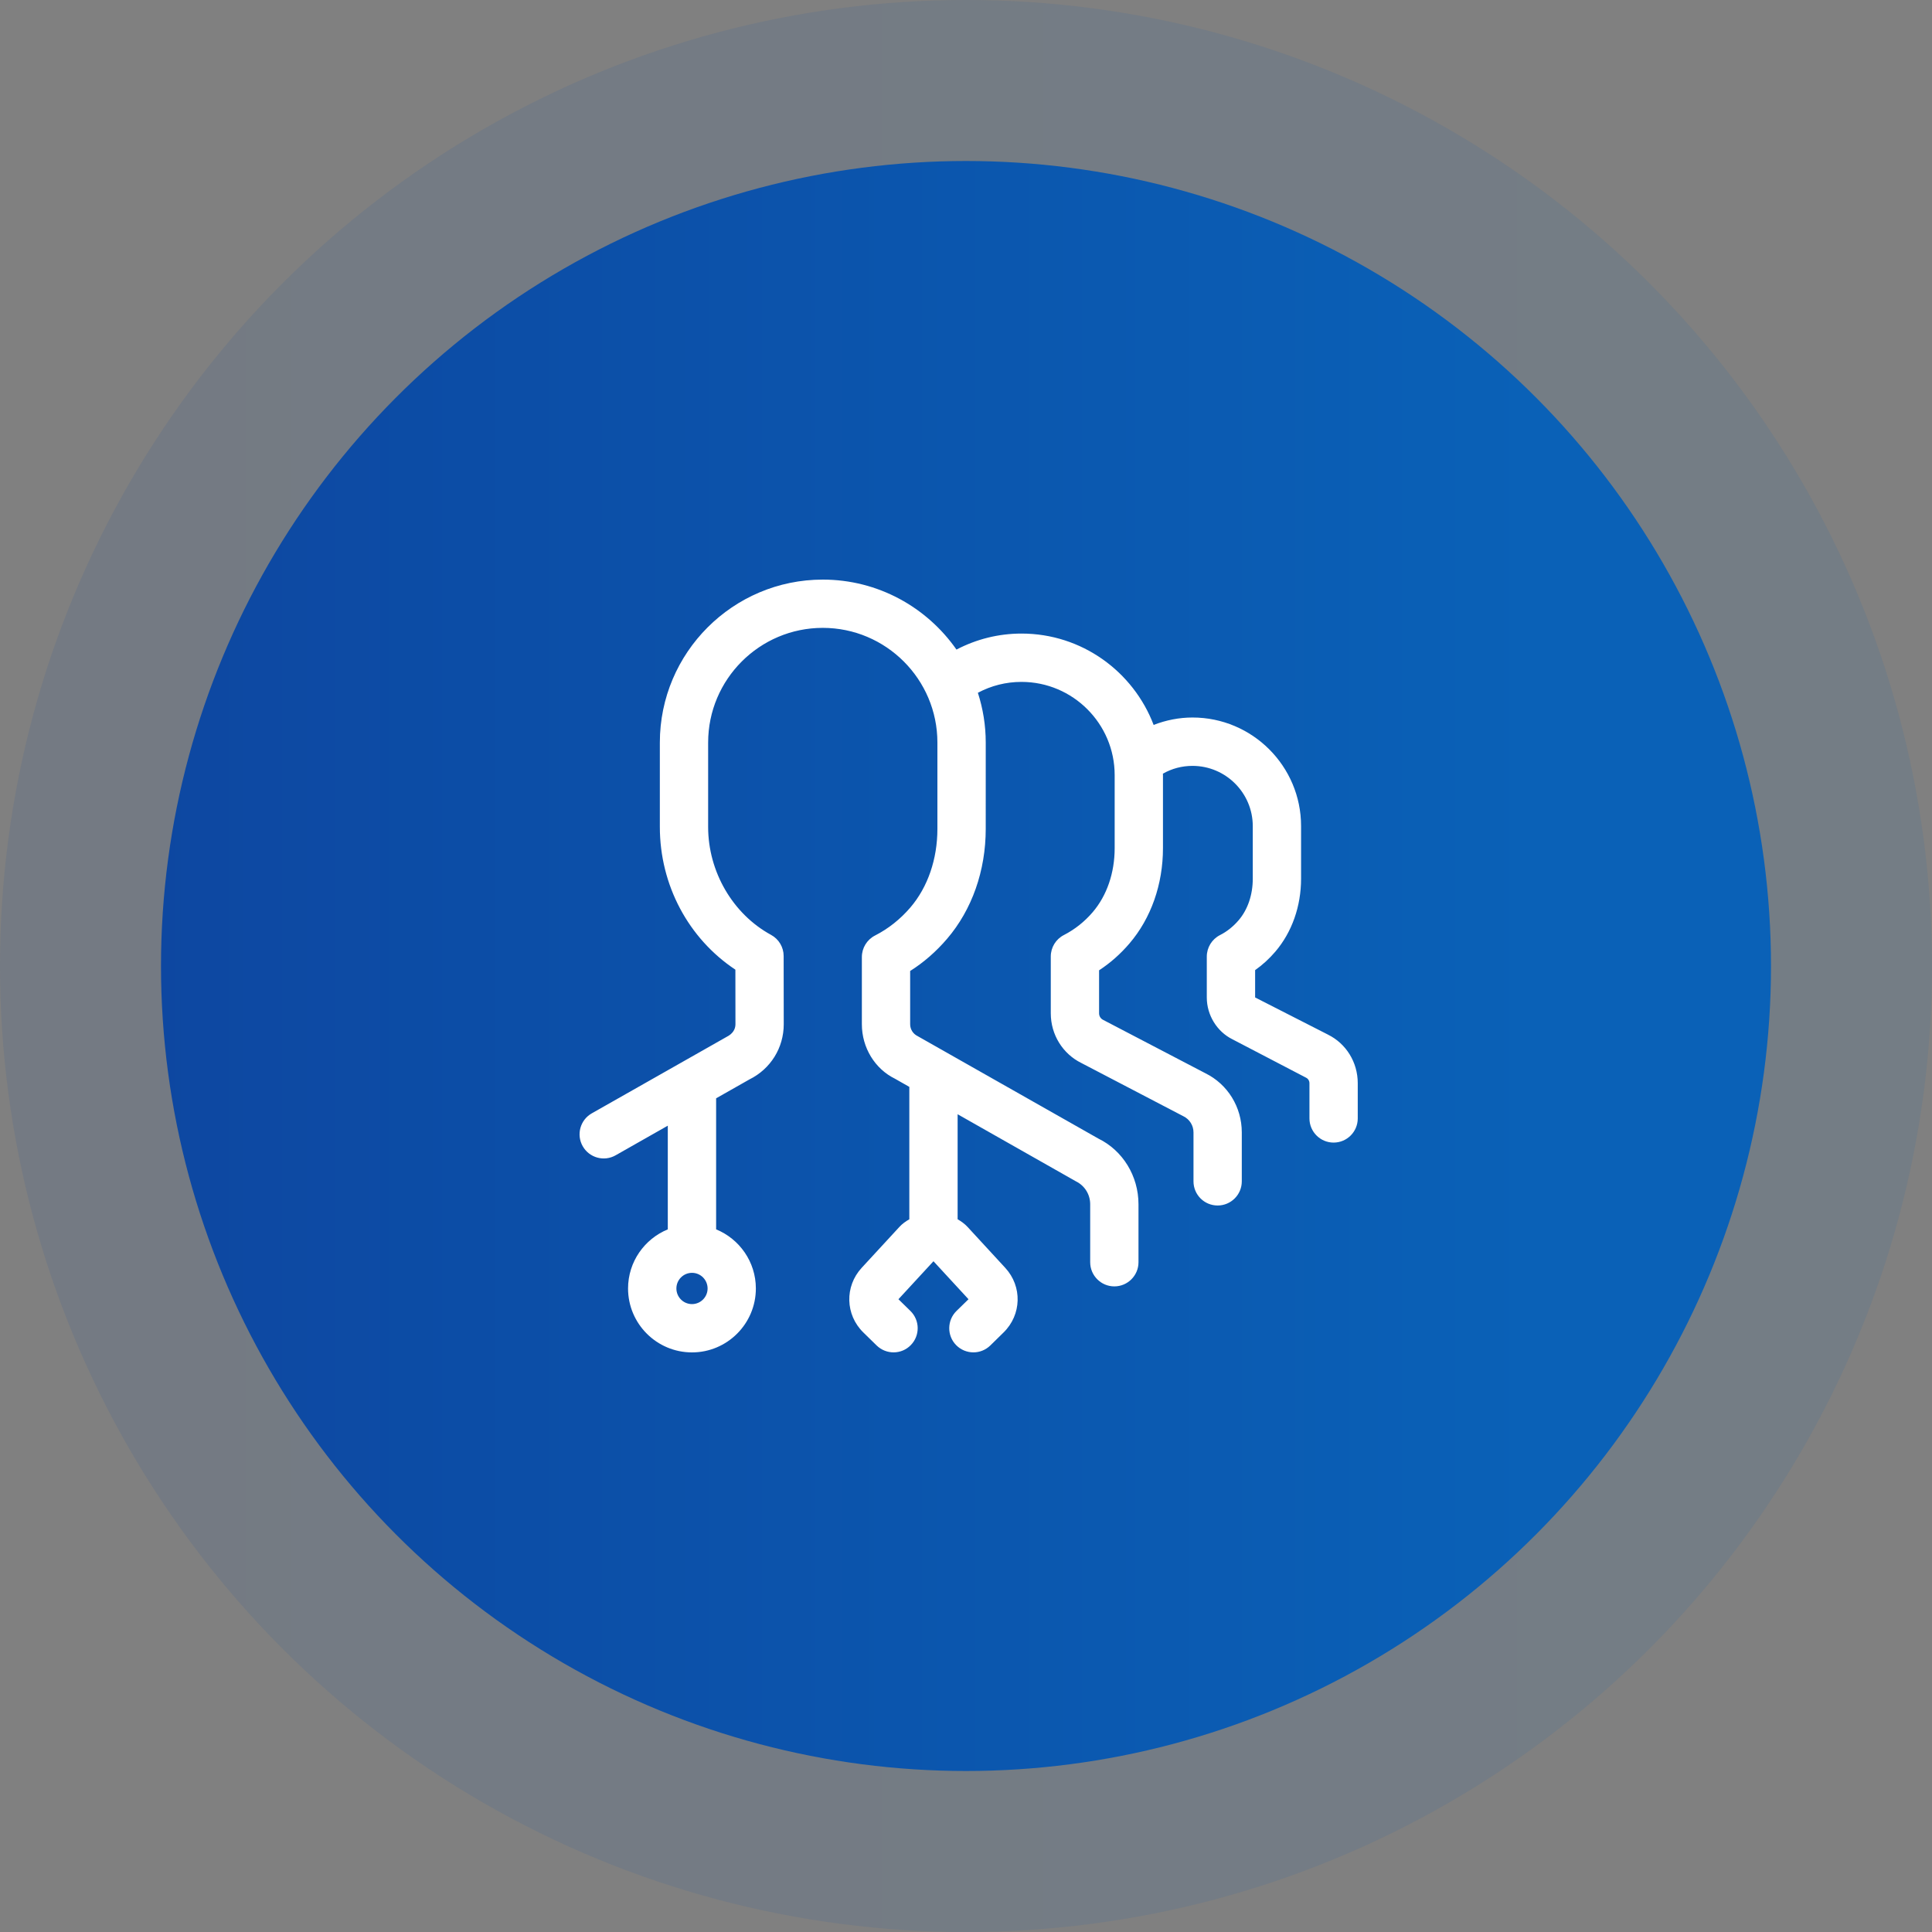
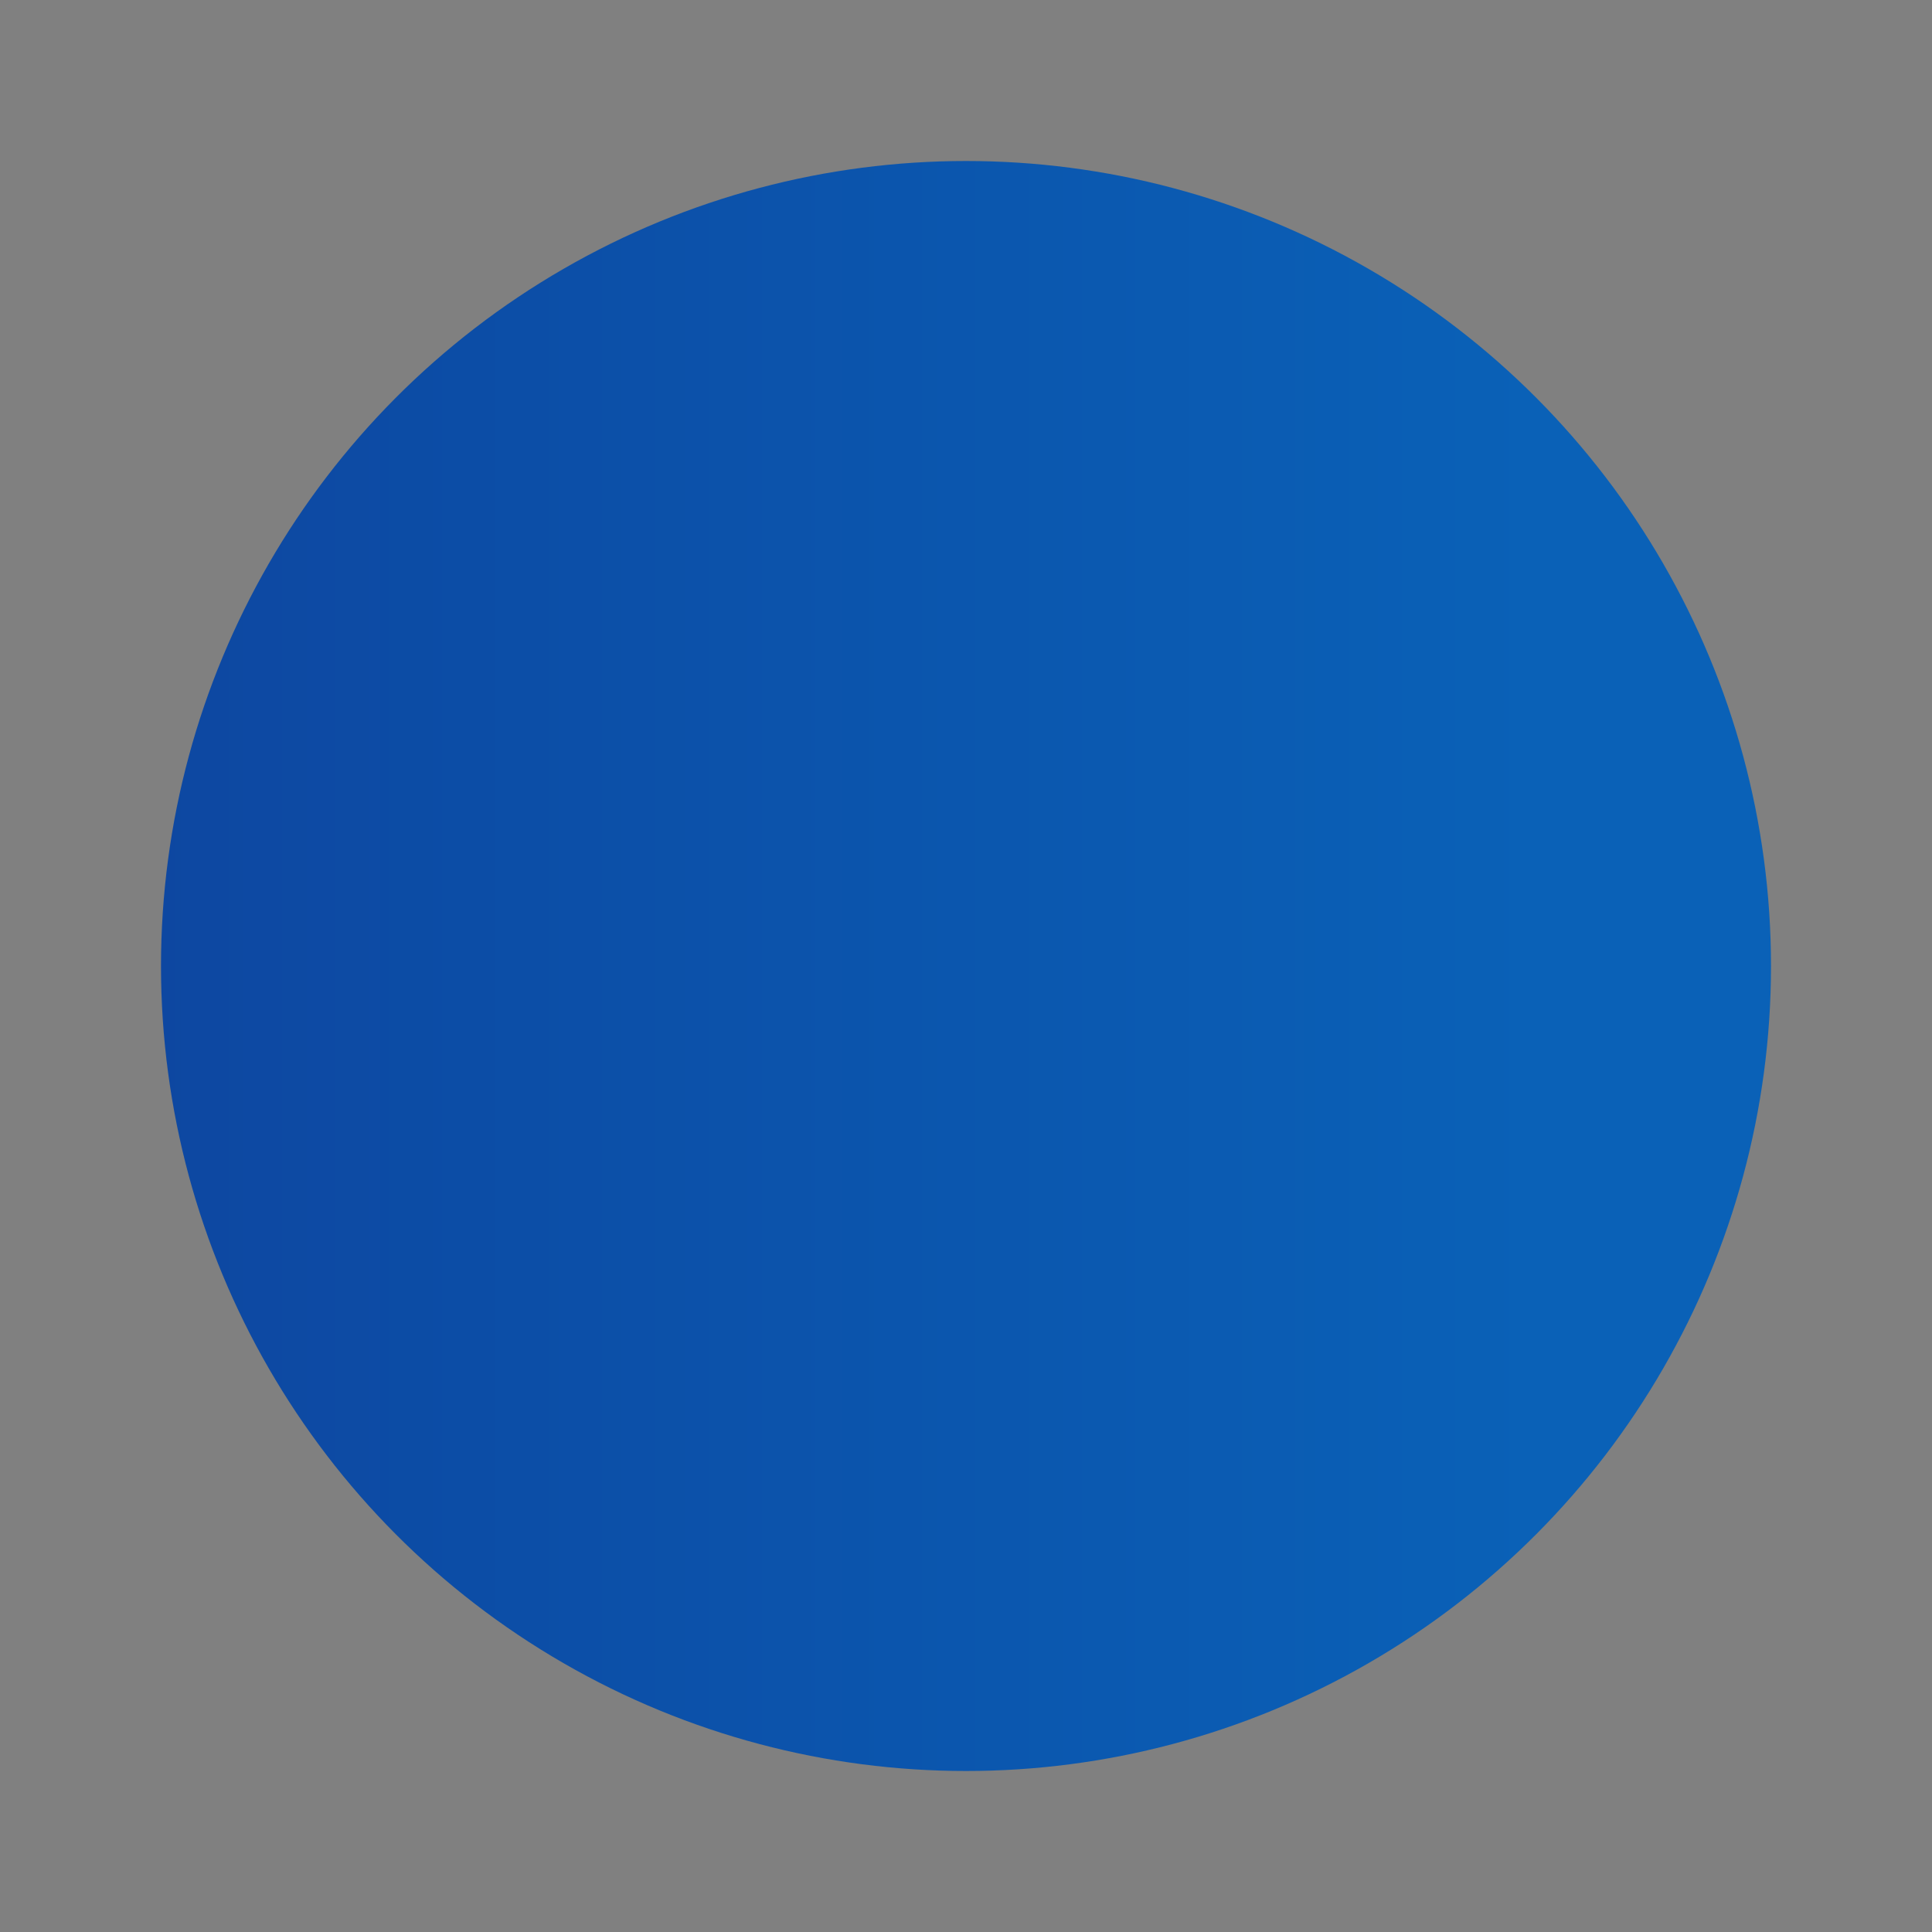
<svg xmlns="http://www.w3.org/2000/svg" width="60" height="60" viewBox="0 0 60 60">
  <rect x="0" y="0" width="60" height="60" fill="#808080" stroke="none" />
  <defs>
    <linearGradient id="5o6bf2fhqa" x1="84.844%" x2="0%" y1="50%" y2="50%">
      <stop offset="0%" stop-color="#0A61B7" />
      <stop offset="100%" stop-color="#0D47A1" />
    </linearGradient>
  </defs>
  <g fill="none" fill-rule="evenodd">
    <g>
      <g>
        <g>
          <g>
            <g transform="translate(-1166, -319) translate(163, 145) translate(400, 159) translate(555, 0) translate(48, 15)">
-               <circle cx="30" cy="30" r="30" fill="url(#5o6bf2fhqa)" opacity=".1" />
              <circle cx="30" cy="30" r="25" fill="url(#5o6bf2fhqa)" />
              <g fill="#FFF">
-                 <path d="M3.49 22.5c-.267 0-.484-.218-.484-.485 0-.268.217-.486.485-.486.267 0 .484.218.484.486 0 .267-.217.485-.484.485m19.749-8.37l-2.261-1.153v-.849c.23-.162.44-.354.627-.573.516-.604.8-1.409.8-2.268V7.655c0-1.86-1.512-3.372-3.371-3.372-.422 0-.826.083-1.208.23-.63-1.656-2.23-2.837-4.103-2.837-.716 0-1.4.174-2.02.497C10.787.862 9.27 0 7.552 0c-2.79 0-5.06 2.27-5.06 5.061v2.62c0 1.806.888 3.465 2.346 4.433l.002 1.695c0 .158-.088.298-.267.388L.38 16.575c-.361.204-.488.662-.283 1.022.205.36.662.487 1.022.282l1.62-.92v3.22c-.723.297-1.234 1.007-1.234 1.836 0 1.094.89 1.985 1.985 1.985 1.094 0 1.984-.891 1.984-1.985 0-.829-.511-1.54-1.234-1.836v-4.07l1.035-.587c.657-.325 1.065-.981 1.065-1.714l-.003-2.118c0-.274-.15-.526-.392-.657-1.187-.646-1.953-1.962-1.953-3.351V5.06c0-1.963 1.597-3.561 3.56-3.561s3.56 1.598 3.56 3.561v2.681c0 .94-.298 1.807-.838 2.44-.313.365-.683.66-1.1.873-.25.128-.408.386-.408.668v2.086c0 .732.408 1.388 1.027 1.692l.447.254v4.112c-.113.065-.22.14-.31.239l-1.17 1.269c-.532.578-.51 1.459.053 2.008l.412.403c.299.29.773.285 1.061-.012.29-.296.284-.771-.012-1.06l-.372-.364 1.088-1.18 1.088 1.18-.373.364c-.295.289-.301.764-.012 1.06.147.15.342.226.537.226.189 0 .378-.071.525-.214l.411-.403c.563-.55.586-1.43.054-2.007l-1.17-1.27c-.09-.098-.198-.174-.31-.24v-3.261l3.673 2.083c.274.134.444.408.444.713v1.8c0 .413.336.75.75.75s.75-.337.75-.75v-1.8c0-.88-.49-1.67-1.242-2.038l-5.62-3.186c-.141-.07-.229-.21-.229-.368v-1.653c.427-.27.81-.606 1.147-1 .774-.904 1.2-2.116 1.2-3.414V5.061c0-.54-.087-1.058-.244-1.546.414-.221.873-.338 1.354-.338 1.595 0 2.894 1.298 2.894 2.894V8.34c0 .768-.242 1.473-.682 1.988-.254.297-.555.535-.894.71-.25.127-.408.385-.408.667v1.764c0 .664.37 1.258.95 1.544l3.172 1.655c.19.094.31.286.31.5v1.52c0 .415.335.75.75.75.413 0 .75-.335.75-.75v-1.52c0-.79-.44-1.497-1.132-1.838l-3.171-1.655c-.08-.038-.129-.118-.129-.206v-1.335c.35-.229.665-.508.942-.832.672-.785 1.042-1.837 1.042-2.963V6.072l-.002-.045c.278-.158.59-.242.919-.242 1.032 0 1.872.84 1.872 1.872v1.63c0 .503-.156.962-.44 1.293-.166.194-.361.35-.58.461-.25.128-.408.386-.408.668v1.27c0 .548.318 1.06.796 1.297l2.286 1.192c.065.032.106.098.106.171v1.095c0 .413.336.75.75.75.415 0 .75-.337.75-.75v-1.095c0-.649-.36-1.23-.927-1.509" transform="translate(18, 18)" />
-               </g>
+                 </g>
            </g>
          </g>
        </g>
      </g>
    </g>
  </g>
</svg>